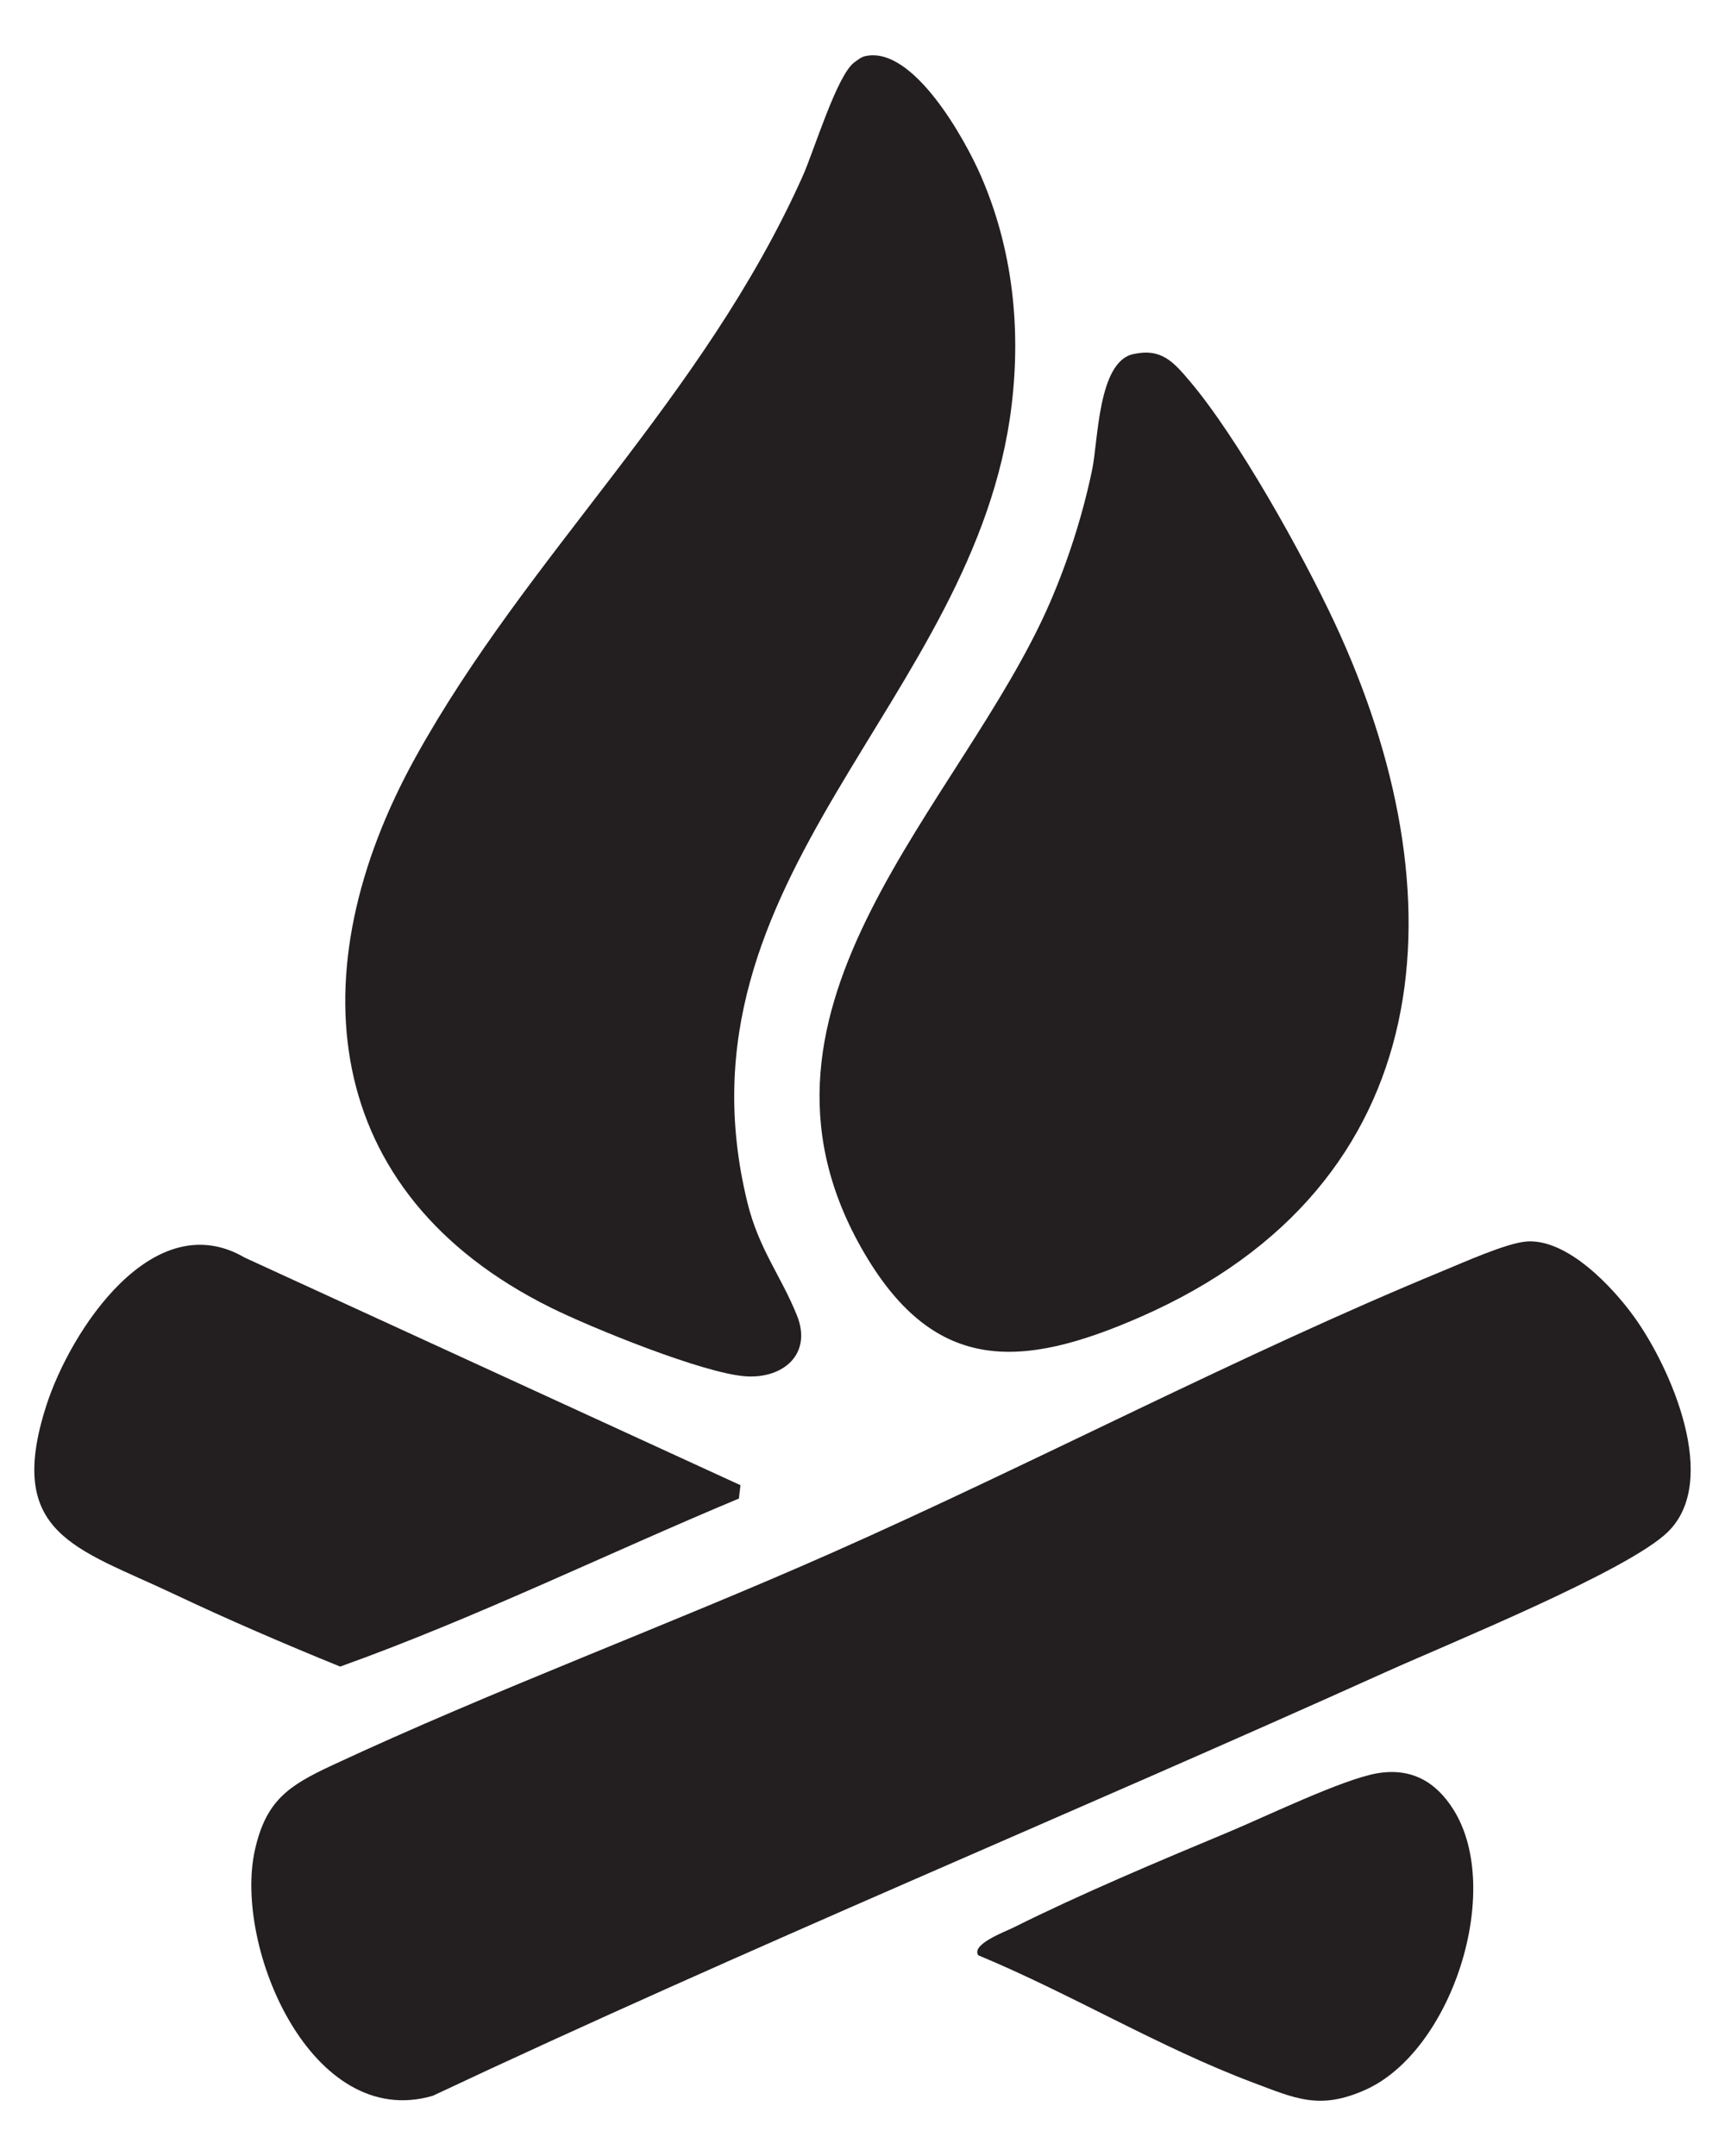
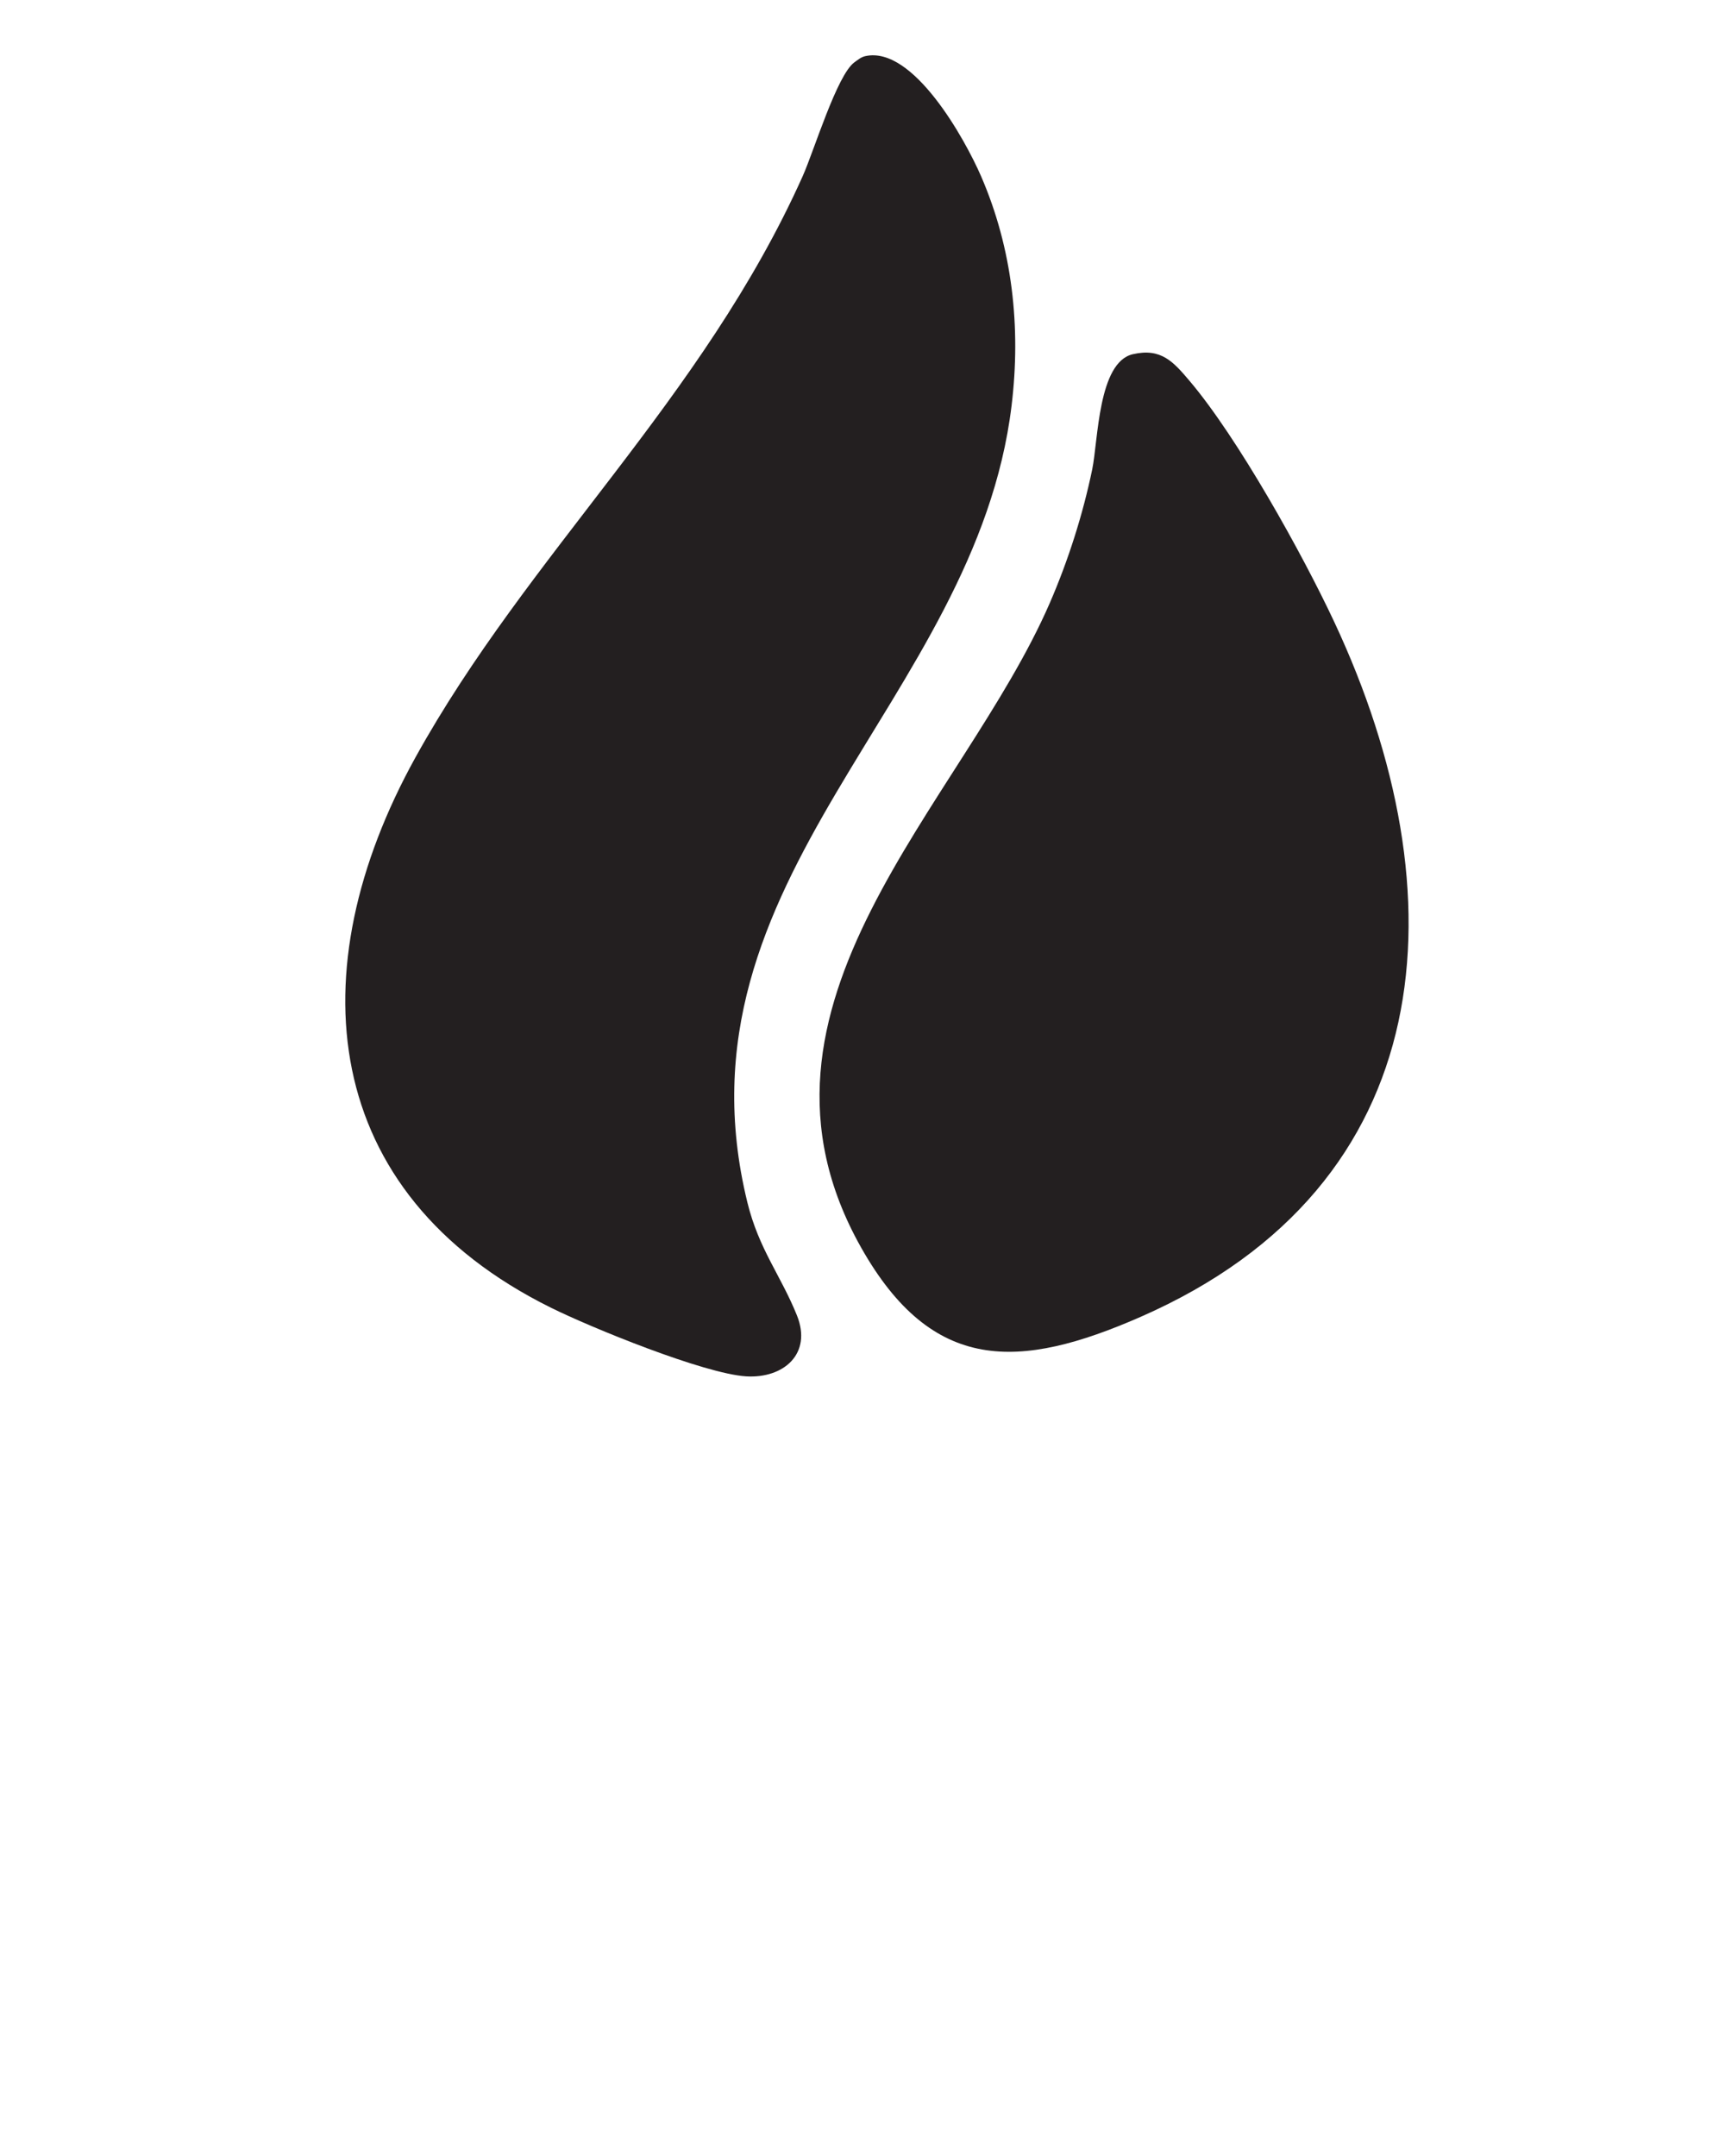
<svg xmlns="http://www.w3.org/2000/svg" id="Layer_1" viewBox="0 0 400 500">
  <g id="yqoRcI">
-     <path d="M353.88,287.92c9.5-.76,20.08,10.53,25.17,17.64,8.36,11.68,19.93,37.89,7.63,49.78-9.36,9.05-50.97,25.94-65.09,32.31-73.57,33.19-148.22,64.04-221.27,98.4-28.1,8.16-46.17-34.56-41.23-56.93,2.57-11.61,7.86-15.03,17.96-19.74,37.45-17.47,77.69-32.37,115.73-49.21,47.15-20.88,94.62-45.98,141.89-65.47,4.68-1.93,14.64-6.4,19.21-6.77Z" fill="#231f20" />
    <path d="M200.68,13.01c11.11-2.42,23.12,19.35,26.81,27.85,7.29,16.81,9.28,35.04,7.08,53.2-8.32,68.76-79.77,109.19-61.27,184.77,2.66,10.88,7.74,16.91,11.49,26.21,3.59,8.91-3.07,14.67-11.75,14.15-9.7-.58-35.95-11.28-45.35-15.95-53.67-26.62-58.72-78.11-31.38-127.54,26.15-47.28,66.65-83.14,89.81-134.82,2.61-5.82,7.97-23.57,12.03-26.45.82-.58,1.51-1.2,2.53-1.42Z" fill="#231f20" />
    <path d="M262.71,82.14c6.51-1.49,9.34,1.72,13.12,6.18,11.18,13.18,26.13,40.03,33.58,55.95,29.56,63.17,25.02,130.47-44.93,161.13-28.16,12.34-48.29,13.17-64.79-16.06-31.79-56.34,23.4-102.68,43.74-149.5,4.25-9.79,7.68-20.54,9.84-31,1.38-6.67,1.35-24.85,9.43-26.7Z" fill="#231f20" />
-     <path d="M171.7,344.43l-.36,3.1c-30.85,12.89-60.95,27.67-92.46,38.97-13.03-5.3-26.03-10.9-38.75-16.92-22.43-10.61-39.06-13.76-29.34-43.76,5.55-17.14,24.66-46.62,45.99-34.15l114.92,52.76Z" fill="#231f20" />
-     <path d="M226.84,453.44c-1.7-2.53,6.27-5.48,8.08-6.38,15.72-7.85,33.75-15.42,50.04-22.22,8.44-3.52,26.36-12.2,34.32-13.58,7.96-1.38,13.72,1.92,17.82,8.52,11.59,18.64-.46,55.98-20.57,64.91-10.58,4.7-16.14,1.98-26.09-1.76-21.49-8.08-42.33-20.66-63.6-29.48Z" fill="#231f20" />
  </g>
</svg>